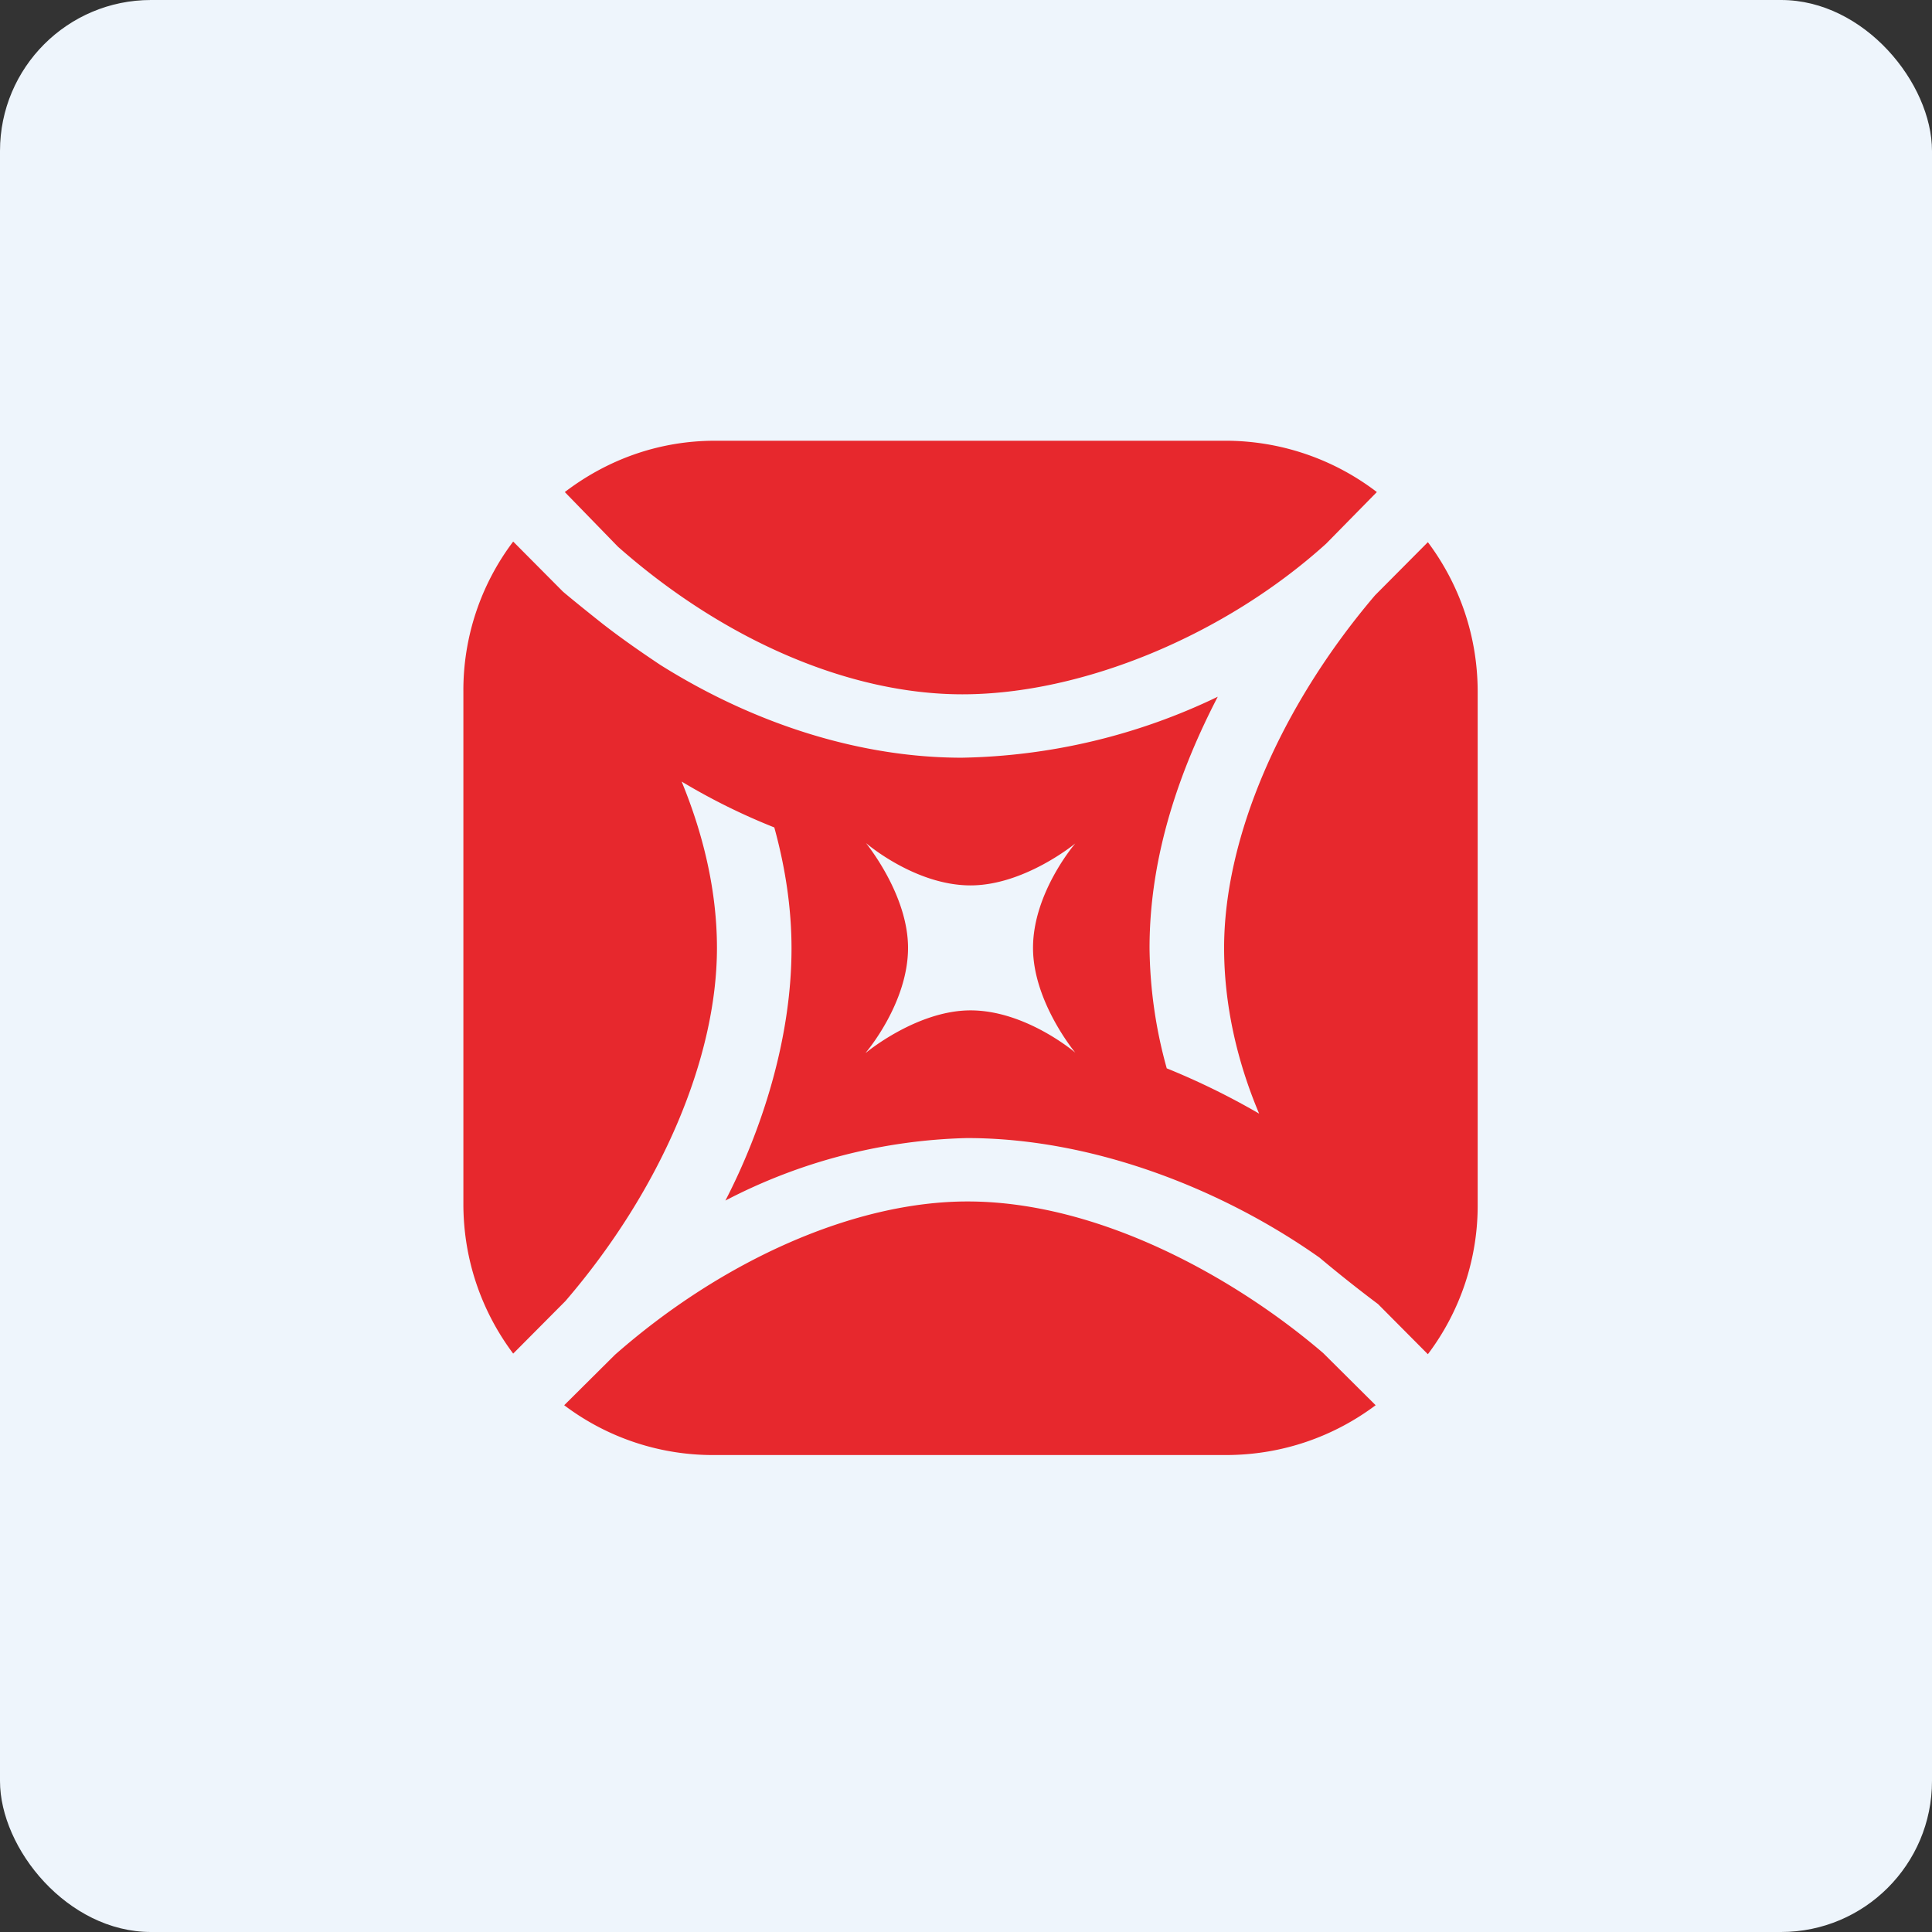
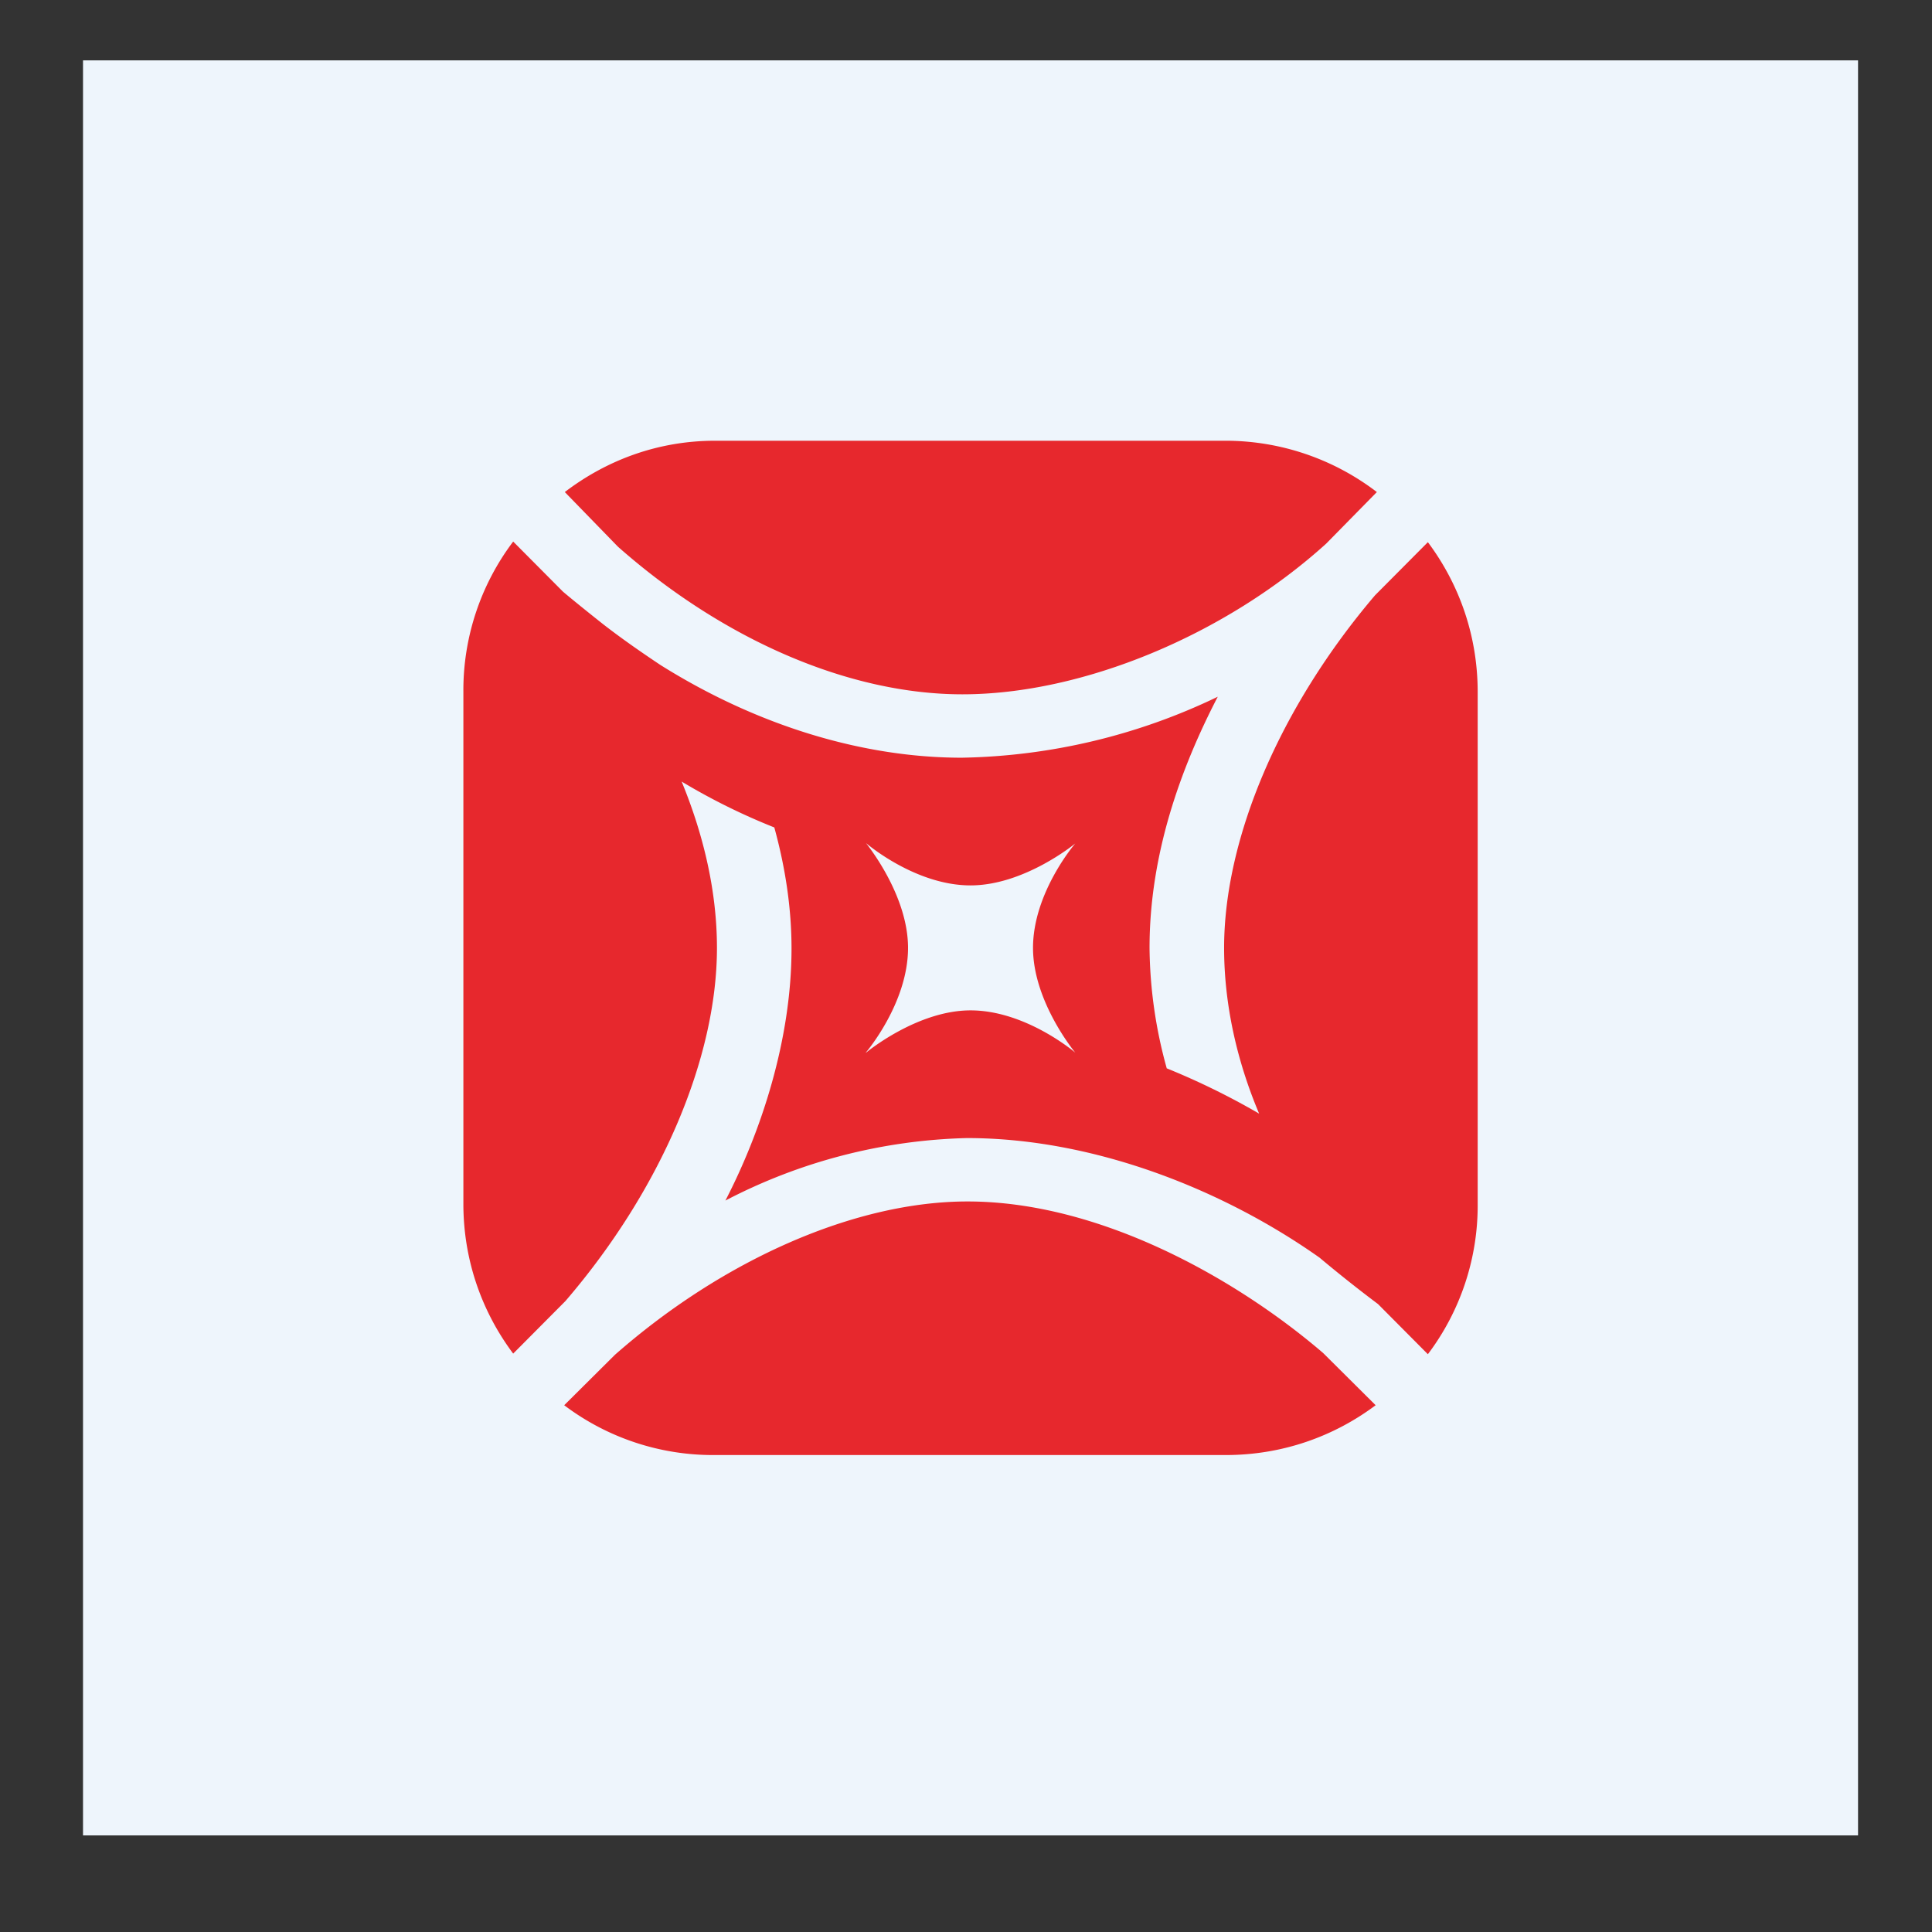
<svg xmlns="http://www.w3.org/2000/svg" width="64" height="64" viewBox="0 0 64 64">
  <rect x="0" y="0" width="64" height="64" fill="#333333" stroke="none" />
-   <rect x="0" y="0" width="64" height="64" rx="5" ry="5" fill="#eef5fc" />
  <path fill="#eef5fc" d="M 2.75,2 L 61.55,2 L 61.55,60.80 L 2.75,60.80 L 2.75,2" />
  <path d="M 20.47,18.11 C 23.98,21.21 28.14,23 31.88,23 C 35.85,23 40.57,21.05 43.93,18.01 L 45.61,16.30 A 8.25,8.25 0 0,0 40.63,14.60 L 23.69,14.60 C 21.80,14.60 20.10,15.24 18.71,16.30 L 20.47,18.11 L 20.47,18.11 M 43.83,44.82 C 41.01,42.40 36.48,39.80 32.05,39.80 C 28.31,39.80 23.94,41.74 20.37,44.88 L 18.69,46.55 A 8.17,8.17 0 0,0 23.67,48.20 L 40.61,48.20 C 42.47,48.20 44.18,47.59 45.57,46.55 L 43.83,44.82 L 43.83,44.82 M 40.55,31.40 C 40.55,33.26 40.97,35.14 41.71,36.89 A 24.26,24.26 0 0,0 38.65,35.39 A 15.33,15.33 0 0,1 38.08,31.40 C 38.08,28.30 39.11,25.45 40.34,23.08 A 20.31,20.31 0 0,1 31.86,25.10 C 28.60,25.10 25.10,24.05 21.88,22.03 C 21.25,21.61 20.60,21.16 19.97,20.67 C 19.97,20.67 19.11,19.99 18.65,19.60 L 17,17.94 A 8.17,8.17 0 0,0 15.35,22.92 L 15.35,39.88 C 15.35,41.74 15.96,43.45 17,44.84 L 18.73,43.10 C 21.91,39.40 23.75,35.03 23.75,31.40 C 23.75,29.54 23.31,27.66 22.58,25.89 A 21,21 0 0,0 25.65,27.41 C 26.03,28.79 26.22,30.13 26.22,31.42 C 26.22,34.43 25.22,37.47 24.03,39.77 A 18.24,18.24 0 0,1 32.03,37.70 C 36.28,37.70 40.57,39.44 43.71,41.66 A 45.89,45.89 0 0,0 45.65,43.20 L 47.30,44.86 A 8.17,8.17 0 0,0 48.95,39.88 L 48.95,22.92 C 48.95,21.06 48.34,19.35 47.30,17.96 L 45.55,19.72 C 42.40,23.42 40.55,27.77 40.55,31.40 M 28.68,34.87 C 28.68,34.87 30.08,33.24 30.08,31.40 C 30.08,29.62 28.69,27.94 28.69,27.93 C 28.69,27.93 30.31,29.33 32.15,29.33 C 33.94,29.33 35.62,27.94 35.62,27.94 C 35.62,27.94 34.22,29.56 34.22,31.40 C 34.22,33.19 35.62,34.87 35.62,34.87 C 35.62,34.87 33.99,33.47 32.15,33.47 C 30.37,33.47 28.69,34.87 28.69,34.87 L 28.69,34.87" fill="#e7282d" />
</svg>